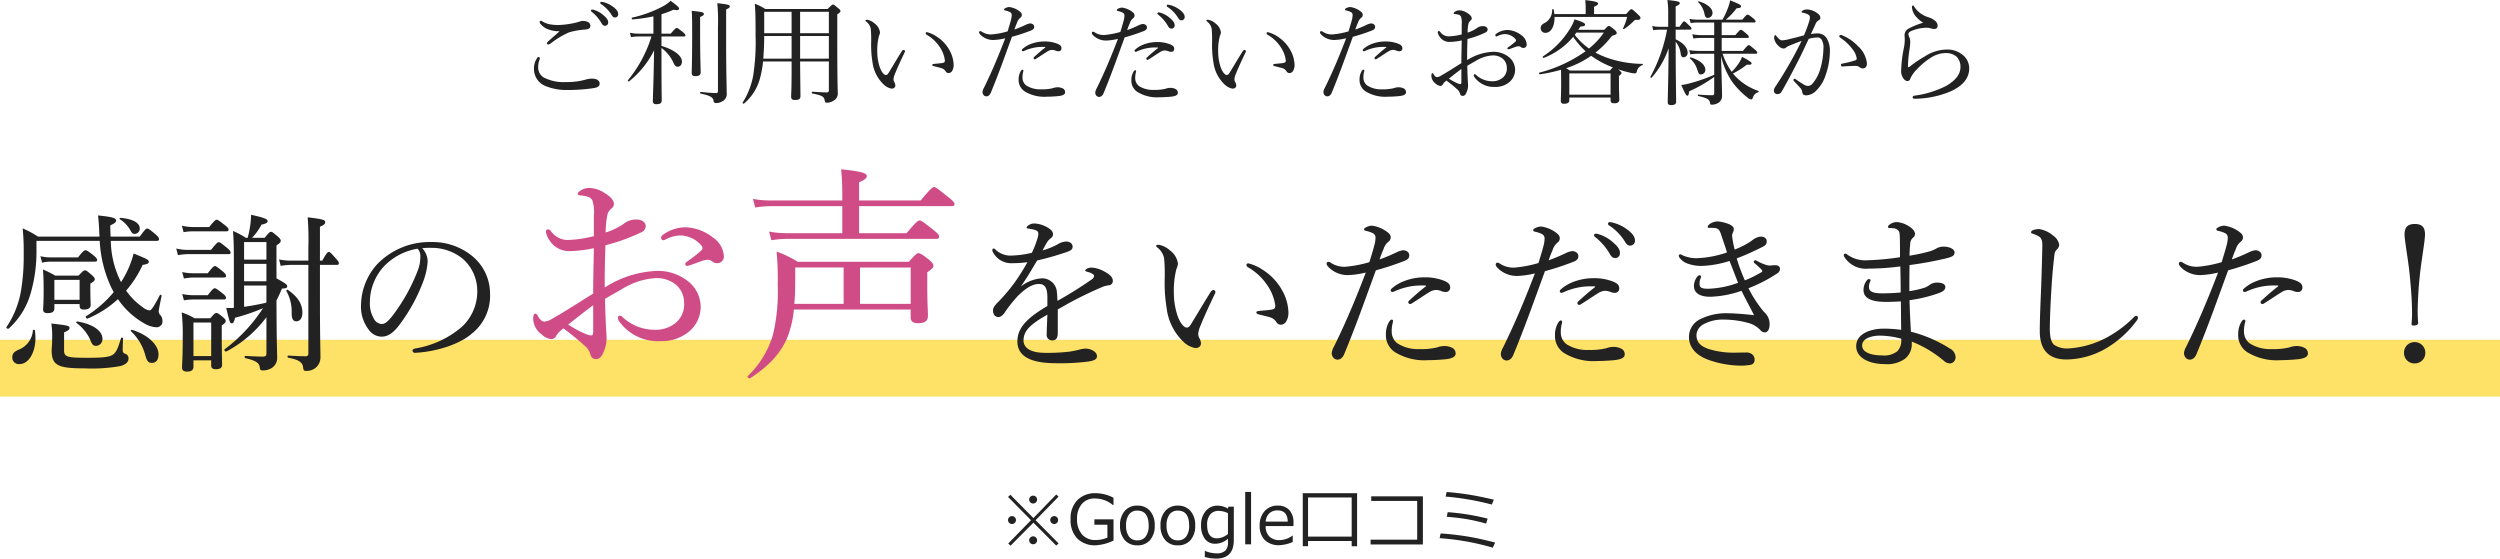
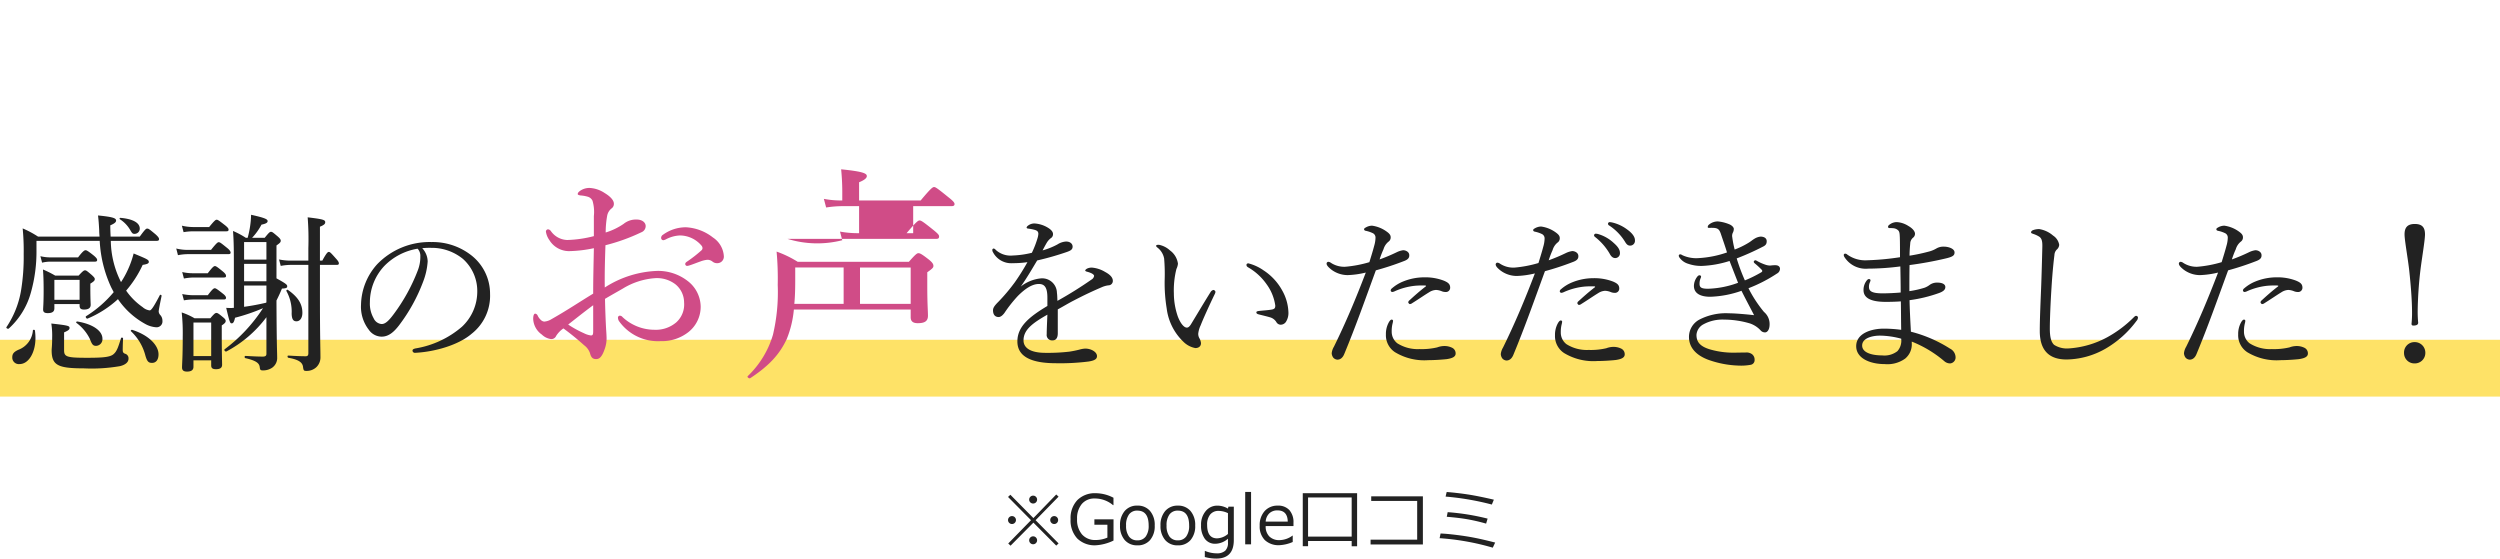
<svg xmlns="http://www.w3.org/2000/svg" width="440" height="98.308" viewBox="0 0 440 98.308">
  <g id="グループ_4197" data-name="グループ 4197" transform="translate(-469 -56.2)">
    <path id="パス_9289" data-name="パス 9289" d="M0,0H440V10H0Z" transform="translate(469 116)" fill="#fee267" />
-     <path id="パス_9290" data-name="パス 9290" d="M120.72-23.04a6.855,6.855,0,0,0-4.04,1.32.638.638,0,0,0-.32.56.4.4,0,0,0,.4.4,1.714,1.714,0,0,0,.52-.2,5.762,5.762,0,0,1,2.4-.64,5.033,5.033,0,0,1,3.76,1.76.729.729,0,0,1,.2.44.514.514,0,0,1-.16.4,23.364,23.364,0,0,1-2.56,2c-.24.16-.32.28-.32.44a.344.344,0,0,0,.32.32,1.76,1.76,0,0,0,.4-.08c.64-.2,1.2-.44,2-.72a4.847,4.847,0,0,1,1.16-.28,1.433,1.433,0,0,1,.92.32,1.223,1.223,0,0,0,.8.28,1.154,1.154,0,0,0,1.2-1.2,4.248,4.248,0,0,0-1.92-3.32A8.408,8.408,0,0,0,120.72-23.04Zm-16.2,1.56a20.986,20.986,0,0,1-4.68.68,3.656,3.656,0,0,1-2.88-1.56.688.688,0,0,0-.52-.32.4.4,0,0,0-.36.4,3.389,3.389,0,0,0,.6,1.48,4.068,4.068,0,0,0,3.44,1.96,22.6,22.6,0,0,0,4.4-.52c-.04,2.52-.12,4.96-.12,8-2.44,1.48-4.56,2.92-7.32,4.48a2.86,2.86,0,0,1-1.28.44.932.932,0,0,1-.6-.28,2.391,2.391,0,0,1-.6-.84.578.578,0,0,0-.4-.28c-.24,0-.36.4-.36.92a3.545,3.545,0,0,0,1.52,2.76,2.839,2.839,0,0,0,1.64.8.919.919,0,0,0,.88-.56,4.525,4.525,0,0,1,1.28-1.32,46.678,46.678,0,0,1,3.64,2.96,2.942,2.942,0,0,1,1.04,1.4c.2.8.52,1.04,1.08,1.04.64,0,1.08-.48,1.56-1.92a5.58,5.58,0,0,0,.28-1.76c0-.2-.04-1.04-.08-1.52-.08-1.4-.16-3.4-.2-5.4,1-.6,2.08-1.2,3.12-1.8a12.588,12.588,0,0,1,5.64-1.84A5.348,5.348,0,0,1,118.88-13a4.128,4.128,0,0,1,1.52,3.2,4.226,4.226,0,0,1-1.36,3.48A5.529,5.529,0,0,1,115.2-5a8.229,8.229,0,0,1-5.64-2.24.61.61,0,0,0-.48-.24.342.342,0,0,0-.32.32,1.228,1.228,0,0,0,.16.6A8.417,8.417,0,0,0,116.28-3a7.553,7.553,0,0,0,4.84-1.56,5.677,5.677,0,0,0,2.2-4.48,5.78,5.78,0,0,0-2.36-4.6,8.476,8.476,0,0,0-5.32-1.72,18.208,18.208,0,0,0-9.2,2.92c-.04-2.52.04-5.04.12-7.44a33.4,33.4,0,0,0,6.32-2.28,1.172,1.172,0,0,0,.76-1.08c0-.68-.68-1.16-1.56-1.16a3.428,3.428,0,0,0-2.32.76,11.542,11.542,0,0,1-3.16,1.52,16.41,16.41,0,0,1,.28-3.04,2.148,2.148,0,0,1,.76-1.2.957.957,0,0,0,.4-.84c0-.6-.64-1.28-1.64-1.88a5.258,5.258,0,0,0-2.6-.88,2.837,2.837,0,0,0-1.72.52c-.32.24-.4.4-.4.56,0,.12.2.2.52.24a5.873,5.873,0,0,1,1.16.2,1.356,1.356,0,0,1,.92.72,7.008,7.008,0,0,1,.24,2.72ZM104.4-4.76c0,.6-.08.76-.4.76a3.849,3.849,0,0,1-1.24-.4A18.21,18.21,0,0,1,100-5.92c1.28-1,2.88-2.28,4.4-3.4Zm55.88-3.8V-7.2c0,.8.52,1.04,1.24,1.04,1.24,0,1.8-.36,1.8-1.32,0-.88-.12-2-.12-5.32v-2.32c.96-.68,1.08-.84,1.08-1.12,0-.24-.08-.52-.76-1.08-1.28-1-1.6-1.16-1.88-1.16-.24,0-.52.2-1.68,1.52H140.4a18.764,18.764,0,0,0-3.72-1.8,52.119,52.119,0,0,1,.2,5.88,32.65,32.65,0,0,1-.84,8.76,16.5,16.5,0,0,1-4.44,7.28c-.16.16.24.48.44.36,3.28-2.16,5.16-4.16,6.44-6.92a18.086,18.086,0,0,0,1.24-5.16Zm-8.92-7.4h8.92v6.4h-8.92Zm-2.88,0v6.4H139.8c.12-1.2.16-2.56.16-4.08v-2.32ZM151.2-22v-4.76h16.28c.36,0,.52-.12.52-.36s-.2-.52-1.12-1.24c-1.92-1.56-2.24-1.76-2.48-1.76s-.56.2-2.36,2.36H151.2v-3.2c1.08-.44,1.36-.8,1.36-1.08,0-.44-.48-.8-4.52-1.2a40.6,40.6,0,0,1,.2,4.48v1H135.76a15.889,15.889,0,0,1-3.24-.28l.4,1.52a19.231,19.231,0,0,1,2.96-.24h12.36V-22h-9.76a17.372,17.372,0,0,1-3.12-.28l.4,1.52A17.751,17.751,0,0,1,138.6-21h26.16c.4,0,.52-.12.52-.44,0-.24-.2-.48-1.04-1.16-1.8-1.44-2.12-1.64-2.4-1.64-.24,0-.56.2-2.28,2.24Z" transform="translate(469 119.24)" fill="#d04c87" />
+     <path id="パス_9290" data-name="パス 9290" d="M120.72-23.04a6.855,6.855,0,0,0-4.04,1.32.638.638,0,0,0-.32.56.4.4,0,0,0,.4.4,1.714,1.714,0,0,0,.52-.2,5.762,5.762,0,0,1,2.4-.64,5.033,5.033,0,0,1,3.76,1.76.729.729,0,0,1,.2.44.514.514,0,0,1-.16.4,23.364,23.364,0,0,1-2.56,2c-.24.16-.32.28-.32.44a.344.344,0,0,0,.32.32,1.76,1.76,0,0,0,.4-.08c.64-.2,1.2-.44,2-.72a4.847,4.847,0,0,1,1.16-.28,1.433,1.433,0,0,1,.92.32,1.223,1.223,0,0,0,.8.28,1.154,1.154,0,0,0,1.2-1.2,4.248,4.248,0,0,0-1.92-3.32A8.408,8.408,0,0,0,120.72-23.04Zm-16.2,1.56a20.986,20.986,0,0,1-4.68.68,3.656,3.656,0,0,1-2.88-1.56.688.688,0,0,0-.52-.32.4.4,0,0,0-.36.4,3.389,3.389,0,0,0,.6,1.48,4.068,4.068,0,0,0,3.44,1.96,22.6,22.6,0,0,0,4.4-.52c-.04,2.52-.12,4.96-.12,8-2.44,1.48-4.56,2.92-7.32,4.48a2.86,2.86,0,0,1-1.28.44.932.932,0,0,1-.6-.28,2.391,2.391,0,0,1-.6-.84.578.578,0,0,0-.4-.28c-.24,0-.36.4-.36.92a3.545,3.545,0,0,0,1.52,2.76,2.839,2.839,0,0,0,1.64.8.919.919,0,0,0,.88-.56,4.525,4.525,0,0,1,1.28-1.32,46.678,46.678,0,0,1,3.64,2.96,2.942,2.942,0,0,1,1.04,1.4c.2.8.52,1.04,1.08,1.04.64,0,1.08-.48,1.56-1.92a5.58,5.58,0,0,0,.28-1.76c0-.2-.04-1.04-.08-1.52-.08-1.4-.16-3.4-.2-5.4,1-.6,2.08-1.2,3.12-1.8a12.588,12.588,0,0,1,5.64-1.84A5.348,5.348,0,0,1,118.88-13a4.128,4.128,0,0,1,1.52,3.2,4.226,4.226,0,0,1-1.36,3.48A5.529,5.529,0,0,1,115.2-5a8.229,8.229,0,0,1-5.64-2.24.61.61,0,0,0-.48-.24.342.342,0,0,0-.32.32,1.228,1.228,0,0,0,.16.6A8.417,8.417,0,0,0,116.28-3a7.553,7.553,0,0,0,4.84-1.56,5.677,5.677,0,0,0,2.2-4.48,5.78,5.78,0,0,0-2.36-4.6,8.476,8.476,0,0,0-5.32-1.72,18.208,18.208,0,0,0-9.2,2.92c-.04-2.52.04-5.04.12-7.44a33.4,33.4,0,0,0,6.32-2.28,1.172,1.172,0,0,0,.76-1.08c0-.68-.68-1.16-1.56-1.16a3.428,3.428,0,0,0-2.32.76,11.542,11.542,0,0,1-3.16,1.52,16.41,16.41,0,0,1,.28-3.04,2.148,2.148,0,0,1,.76-1.2.957.957,0,0,0,.4-.84c0-.6-.64-1.28-1.64-1.88a5.258,5.258,0,0,0-2.6-.88,2.837,2.837,0,0,0-1.72.52c-.32.24-.4.4-.4.56,0,.12.2.2.52.24a5.873,5.873,0,0,1,1.16.2,1.356,1.356,0,0,1,.92.72,7.008,7.008,0,0,1,.24,2.72ZM104.4-4.76c0,.6-.08.76-.4.76a3.849,3.849,0,0,1-1.24-.4A18.21,18.21,0,0,1,100-5.92c1.28-1,2.88-2.28,4.4-3.4Zm55.88-3.8V-7.2c0,.8.52,1.04,1.24,1.04,1.24,0,1.8-.36,1.8-1.32,0-.88-.12-2-.12-5.32v-2.32c.96-.68,1.08-.84,1.08-1.12,0-.24-.08-.52-.76-1.08-1.28-1-1.6-1.16-1.88-1.16-.24,0-.52.2-1.68,1.52H140.4a18.764,18.764,0,0,0-3.72-1.8,52.119,52.119,0,0,1,.2,5.88,32.65,32.65,0,0,1-.84,8.76,16.5,16.5,0,0,1-4.44,7.28c-.16.16.24.48.44.36,3.28-2.16,5.16-4.16,6.44-6.92a18.086,18.086,0,0,0,1.24-5.16Zm-8.92-7.4h8.92v6.4h-8.92Zm-2.88,0v6.4H139.8c.12-1.2.16-2.56.16-4.08v-2.32ZM151.2-22v-4.76h16.28c.36,0,.52-.12.52-.36s-.2-.52-1.12-1.24c-1.92-1.56-2.24-1.76-2.48-1.76s-.56.2-2.36,2.36H151.2v-3.2c1.08-.44,1.36-.8,1.36-1.08,0-.44-.48-.8-4.52-1.2a40.6,40.6,0,0,1,.2,4.48v1a15.889,15.889,0,0,1-3.24-.28l.4,1.52a19.231,19.231,0,0,1,2.96-.24h12.36V-22h-9.76a17.372,17.372,0,0,1-3.12-.28l.4,1.52A17.751,17.751,0,0,1,138.6-21h26.16c.4,0,.52-.12.52-.44,0-.24-.2-.48-1.04-1.16-1.8-1.44-2.12-1.64-2.4-1.64-.24,0-.56.2-2.28,2.24Z" transform="translate(469 119.24)" fill="#d04c87" />
    <path id="パス_9293" data-name="パス 9293" d="M17.55-20.67a22,22,0,0,0,2.01,8.16c.15.3.3.57.45.87a20.386,20.386,0,0,1-4.86,4.23c-.18.12.09.51.27.42a18.318,18.318,0,0,0,5.34-3.42,13.89,13.89,0,0,0,4.83,4.38,4.567,4.567,0,0,0,1.89.57A1.033,1.033,0,0,0,28.59-6.6a1.494,1.494,0,0,0-.33-.96,1.059,1.059,0,0,1-.33-.66c0-.27.21-1.29.51-2.76.03-.15-.24-.27-.3-.15-1.2,2.31-1.56,2.7-1.8,2.7A2.309,2.309,0,0,1,25.11-9a11.658,11.658,0,0,1-2.91-2.91,19.172,19.172,0,0,0,2.91-4.53c.81-.12,1.08-.27,1.08-.51,0-.39-.21-.48-2.67-1.5a16.349,16.349,0,0,1-1.08,3,15.269,15.269,0,0,1-1.14,2.04,16.6,16.6,0,0,1-1.8-7.26h8.07c.3,0,.42-.09.42-.3,0-.18-.09-.36-.57-.81-1.14-.96-1.29-1.05-1.5-1.05s-.36.09-1.32,1.41H19.47c-.03-.6-.06-1.26-.06-1.98.78-.33,1.02-.57,1.02-.84,0-.39-.39-.63-3.18-.9.12,1.02.15,1.53.21,2.64,0,.36.03.72.06,1.08H6.69a16.92,16.92,0,0,0-2.7-1.44,40.337,40.337,0,0,1,.18,4.53,36.33,36.33,0,0,1-.45,6.3A16.436,16.436,0,0,1,1.14-5.49c-.12.18.27.39.42.24a13.3,13.3,0,0,0,3.87-6.3,26.349,26.349,0,0,0,.99-7.47v-1.65ZM9.57-9.54h4.44v.27c0,.48.21.69.78.69.81,0,1.17-.3,1.17-.84,0-.24-.06-1.05-.06-2.88v-.84c.69-.42.78-.57.78-.81,0-.18-.12-.33-.54-.72-.81-.69-.96-.81-1.17-.81s-.39.12-1.14.93H9.72a18.128,18.128,0,0,0-2.16-1.08c.09,1.11.12,2.22.12,3.75,0,2.22-.09,2.94-.09,3.3,0,.42.21.63.81.63.81,0,1.17-.27,1.17-.84Zm4.44-.75H9.57V-13.8h4.44ZM23.67-21.9a.916.916,0,0,0,.93-.93c0-1.05-1.29-1.71-3.42-1.89-.12,0-.18.18-.09.24a5.574,5.574,0,0,1,1.89,2.01C23.25-22.02,23.34-21.9,23.67-21.9ZM26.76.81c.69,0,1.14-.54,1.14-1.5,0-1.65-1.8-3.42-4.65-4.32-.12-.03-.3.15-.21.24A8.912,8.912,0,0,1,25.53-.69C25.86.54,26.1.81,26.76.81Zm-9.84-3a1.167,1.167,0,0,0,1.11-1.26c0-1.38-1.68-2.58-4.44-3.03-.12-.03-.24.18-.15.24a7.7,7.7,0,0,1,2.37,2.82C16.2-2.4,16.38-2.19,16.92-2.19ZM3.42,1.02c1.68,0,2.82-2.13,2.82-4.56a10.551,10.551,0,0,0-.09-1.35c-.03-.15-.33-.18-.36-.03A3.95,3.95,0,0,1,3.24-1.5c-.78.36-1.08.69-1.08,1.32A1.151,1.151,0,0,0,3.42,1.02ZM7.41-16.83a6,6,0,0,1,1.53-.18h7.77c.3,0,.39-.12.39-.3s-.15-.39-.57-.75c-1.05-.84-1.29-.96-1.47-.96s-.45.12-1.32,1.26H8.88a7.307,7.307,0,0,1-1.77-.21ZM11.28-4.56c.84-.36.96-.54.96-.78,0-.36-.21-.45-3.21-.78a13.553,13.553,0,0,1,.15,2.49c0,1.44-.09,1.86-.09,2.22,0,2.64,1.11,3.18,5.64,3.18a29.046,29.046,0,0,0,6.39-.39c.99-.24,1.5-.72,1.5-1.32a.832.832,0,0,0-.63-.87c-.27-.12-.39-.24-.39-.66,0-.66.03-1.38.06-2.04,0-.15-.33-.18-.36-.03-.48,1.53-.72,2.28-1.26,2.76-.57.57-1.86.69-4.71.69-3.63,0-4.05-.18-4.05-1.35Zm37.38-15.3c.6-.42.75-.57.75-.84,0-.18-.12-.39-.54-.75-.81-.69-.96-.81-1.17-.81s-.36.12-1.11,1.05H44.37a10.409,10.409,0,0,0,1.65-2.31c.84-.18,1.08-.36,1.08-.63,0-.33-.48-.57-2.91-1.11a15.615,15.615,0,0,1-.18,2.07,16.7,16.7,0,0,1-.42,1.98h-.33a14.468,14.468,0,0,0-2.25-1.2c.15,1.89.15,3.81.15,6.27v7.26c-.15,0-.33.03-.48.03-.18,0-.45,0-.87-.03.6,2.55.69,2.73.96,2.73s.42-.21.6-.99a33.464,33.464,0,0,0,4.92-1.68,28.135,28.135,0,0,1-6.75,7.23c-.18.12.12.48.3.39a21.134,21.134,0,0,0,7.05-6.03V-.78c0,.33-.18.48-.63.48-.75,0-1.5-.03-3.09-.12-.15,0-.15.36,0,.39,1.95.45,2.49.9,2.55,1.65.06.45.15.51.57.51a2.8,2.8,0,0,0,1.62-.48,2.089,2.089,0,0,0,.87-1.83c0-1.05-.09-1.95-.12-9.99.33-.66.66-1.35.96-2.1.78-.03.93-.15.93-.39,0-.27-.09-.42-1.89-1.41ZM46.83-9.78c-1.29.3-2.55.54-3.87.72v-3.75h3.93v2.94Zm-3.87-6.84h3.93v3.06H42.96Zm3.93-.75H42.96v-3.09h3.93ZM34.05.36h3.12v.9c0,.48.27.66.84.66.72,0,1.08-.24,1.08-.78,0-.45-.06-2.07-.06-5.25V-5.79c.6-.39.69-.57.69-.78,0-.18-.09-.36-.51-.69-.75-.63-.93-.72-1.11-.72-.21,0-.36.09-1.08.93H34.23a11.738,11.738,0,0,0-2.25-1.02,34.2,34.2,0,0,1,.18,4.29c0,3.63-.12,4.74-.12,5.4,0,.51.3.72.87.72.75,0,1.14-.27,1.14-.84Zm3.12-.75H34.05V-6.3h3.12Zm17.1-16.05V-.9c0,.36-.12.54-.45.54-.72,0-1.59-.03-3.09-.12-.18,0-.15.36.03.39,1.89.33,2.52.87,2.58,1.68.09.57.15.63.6.63a2.491,2.491,0,0,0,1.71-.63A2.375,2.375,0,0,0,56.4-.18c0-1.53-.09-3.57-.09-10.47v-5.79h2.94c.3,0,.39-.09.39-.27,0-.21-.15-.45-.51-.84-.9-1.02-1.05-1.17-1.26-1.17-.18,0-.39.15-1.14,1.53h-.42v-5.97c.75-.3.93-.51.93-.78,0-.42-.33-.54-3.09-.87a49.97,49.97,0,0,1,.12,5.46v2.16H51.12a9.747,9.747,0,0,1-2.01-.21l.3,1.14a9.521,9.521,0,0,1,1.74-.18Zm-2.1,9.93c.66,0,1.05-.63,1.05-1.5,0-1.5-.72-2.76-2.58-4.05-.09-.06-.3.12-.24.21a7.478,7.478,0,0,1,.93,3.99C51.36-6.81,51.66-6.51,52.17-6.51ZM32.31-22.2a10.259,10.259,0,0,1,1.77-.15h5.76c.3,0,.39-.09.39-.3,0-.18-.15-.39-.6-.75-1.08-.84-1.29-.99-1.5-.99-.18,0-.39.15-1.32,1.29H34.08a8.783,8.783,0,0,1-2.07-.24Zm-.99,4.05a9.787,9.787,0,0,1,1.74-.18H40.2c.27,0,.39-.09.39-.27s-.15-.45-.6-.81c-1.08-.87-1.26-1.02-1.5-1.02-.18,0-.39.15-1.35,1.35H33.06a8.377,8.377,0,0,1-2.04-.24Zm1.05,4.11a10.047,10.047,0,0,1,1.71-.18h5.31c.3,0,.39-.09.39-.27,0-.21-.12-.42-.51-.75-1.02-.84-1.26-.99-1.44-.99s-.42.15-1.26,1.26H34.08a8.328,8.328,0,0,1-2.01-.21Zm0,3.84a9.945,9.945,0,0,1,1.74-.15h5.28c.3,0,.39-.12.39-.3s-.15-.42-.54-.72c-1.02-.81-1.26-.96-1.44-.96s-.42.15-1.23,1.23H34.11a10.239,10.239,0,0,1-2.04-.21Zm41.94-9.18a13.059,13.059,0,0,1,1.59-.06,8.69,8.69,0,0,1,5.58,1.95A7.57,7.57,0,0,1,84-11.76a8.475,8.475,0,0,1-2.7,6.21,16.675,16.675,0,0,1-8.16,3.81c-.39.09-.54.18-.54.42a.423.423,0,0,0,.42.36c3.66-.18,7.77-1.44,9.99-3.36a8.483,8.483,0,0,0,3.24-7.02,8.564,8.564,0,0,0-3.33-6.81,11.034,11.034,0,0,0-6.96-2.31,12.822,12.822,0,0,0-9.6,3.93,10.916,10.916,0,0,0-2.82,7.08,6.589,6.589,0,0,0,1.38,4.44,2.768,2.768,0,0,0,2.25,1.2c1.26,0,2.19-.87,3.03-1.95a30.209,30.209,0,0,0,4.29-7.77,11.984,11.984,0,0,0,.78-3.51A3.507,3.507,0,0,0,74.31-19.38Zm-.81.09a1.86,1.86,0,0,1,.48,1.38,6.566,6.566,0,0,1-.42,2.37,31.877,31.877,0,0,1-4.29,7.8c-.87,1.17-1.47,1.71-2.1,1.71a1.683,1.683,0,0,1-1.41-1.02,5.178,5.178,0,0,1-.66-2.79,9.351,9.351,0,0,1,2.61-6.48A10.586,10.586,0,0,1,73.5-19.29ZM184.34-9.21c-3.21,1.92-5.28,3.63-5.28,6.24,0,2.85,2.76,3.84,6.84,3.84a39.94,39.94,0,0,0,5.67-.3c1.17-.18,1.5-.48,1.5-.96,0-.72-1.02-1.32-2.07-1.32a4.885,4.885,0,0,0-1.02.18,17.927,17.927,0,0,1-1.77.36,32.767,32.767,0,0,1-4.2.21c-2.79,0-3.87-.96-3.87-2.19,0-1.86,1.56-3.03,4.2-4.53-.06,1.47-.12,2.73-.12,3.45a.95.95,0,0,0,1.02,1.08c.6,0,.93-.42.93-1.26v-4.2c.84-.45,1.83-1.05,2.7-1.5,2.07-1.08,3.57-1.77,5.04-2.4a4.167,4.167,0,0,1,1.17-.33.774.774,0,0,0,.78-.78c0-.6-.48-1.11-1.38-1.59a5.316,5.316,0,0,0-2.28-.75,1.875,1.875,0,0,0-.75.12c-.24.09-.45.27-.45.39,0,.09.12.15.3.21a3.99,3.99,0,0,1,.9.33c.24.15.36.27.36.42a.894.894,0,0,1-.45.63,69.9,69.9,0,0,1-6,3.75c-.03-.51-.03-1.05-.09-1.41a2.6,2.6,0,0,0-2.76-2.55,6.753,6.753,0,0,0-3.6,1.44c1.02-1.44,1.95-3.03,2.88-4.59a50.065,50.065,0,0,0,5.25-1.5c.57-.21.99-.39.99-.93s-.48-.9-1.14-.9a3.1,3.1,0,0,0-1.53.51,12.615,12.615,0,0,1-2.61,1.05c.24-.48.57-1.08.75-1.38a2.826,2.826,0,0,1,.75-.81.8.8,0,0,0,.33-.69c0-.36-.27-.75-.99-1.17a5.129,5.129,0,0,0-2.25-.69,1.829,1.829,0,0,0-1.17.39.581.581,0,0,0-.24.33c0,.09.09.15.24.18a7.445,7.445,0,0,1,1.23.24c.39.12.6.3.6.69a3.43,3.43,0,0,1-.15.78,17.083,17.083,0,0,1-.99,2.55,16.557,16.557,0,0,1-3.39.48,3.862,3.862,0,0,1-2.97-.99.578.578,0,0,0-.36-.24.245.245,0,0,0-.24.27.726.726,0,0,0,.12.39,3.624,3.624,0,0,0,3.48,1.92,17.416,17.416,0,0,0,2.58-.18,38.964,38.964,0,0,1-2.22,3.54,32.421,32.421,0,0,1-2.91,3.45c-.6.6-.93,1.02-.93,1.47,0,.84.42,1.2.99,1.2.39,0,.78-.39,1.02-.72a23.572,23.572,0,0,1,2.37-3c1.2-1.2,2.46-2.1,3.69-2.1,1.08,0,1.5.72,1.5,2.43Zm35.37-7.5c-.21,0-.33.12-.33.27,0,.21.09.3.27.42a10.108,10.108,0,0,1,3.3,3.03,8.239,8.239,0,0,1,1.5,3.72c0,.45-.15.6-.6.69-.66.12-1.35.15-2.19.24-.3.03-.54.09-.54.24,0,.21.12.3.48.39.72.18,1.35.33,1.86.48a1.924,1.924,0,0,1,1.17.84.887.887,0,0,0,.81.48,1.132,1.132,0,0,0,.87-.48,2.9,2.9,0,0,0,.45-1.77,8.371,8.371,0,0,0-1.11-3.81,9.879,9.879,0,0,0-3.27-3.51A8.081,8.081,0,0,0,219.71-16.71ZM210.38-1.8c.69,0,1.02-.42.99-.9a2.155,2.155,0,0,0-.3-.87,1.517,1.517,0,0,1-.18-.75,4.475,4.475,0,0,1,.42-1.47c.48-1.23,1.56-3.6,2.49-5.52a.978.978,0,0,0,.12-.39.415.415,0,0,0-.36-.33.8.8,0,0,0-.51.39c-1.26,2.01-2.55,4.2-3.45,5.67-.27.42-.48.57-.72.57-.42,0-1.02-.54-1.56-1.89a12.577,12.577,0,0,1-.72-4.14,15.386,15.386,0,0,1,.45-4.29,2.733,2.733,0,0,0,.27-.93,3.445,3.445,0,0,0-1.41-2.34,3.986,3.986,0,0,0-1.95-.99c-.24,0-.48.03-.48.18,0,.09.03.15.21.3a3.159,3.159,0,0,1,1.2,1.95,32.617,32.617,0,0,1,.09,3.81,27.7,27.7,0,0,0,.36,4.98,9.734,9.734,0,0,0,2.91,5.82A4.029,4.029,0,0,0,210.38-1.8Zm32.43-15.6a16.228,16.228,0,0,1,.69-1.8,2.667,2.667,0,0,1,.87-1.32.9.9,0,0,0,.39-.75c0-.27-.06-.54-.57-.93a5.694,5.694,0,0,0-2.7-1.14,2.229,2.229,0,0,0-1.14.33c-.12.06-.27.15-.27.3,0,.12.06.21.27.27a5.073,5.073,0,0,1,1.2.39.848.848,0,0,1,.54.81,5.361,5.361,0,0,1-.24,1.47c-.21.81-.48,1.68-.84,2.85a20.848,20.848,0,0,1-4.26.81,4.281,4.281,0,0,1-2.55-.72.791.791,0,0,0-.45-.15.321.321,0,0,0-.27.3c0,.33.33.66.81,1.05a4.8,4.8,0,0,0,2.91.99,15.557,15.557,0,0,0,3.18-.45c-1.74,4.56-3.51,8.79-5.61,13.05a2.831,2.831,0,0,0-.39,1.14,1.4,1.4,0,0,0,.3.81,1.071,1.071,0,0,0,.69.33c.48,0,.93-.27,1.23-1.02,2.01-4.83,3.75-9.78,5.55-14.7a49.715,49.715,0,0,0,4.92-1.62c.66-.24.99-.54.96-1.05,0-.57-.6-.87-1.08-.87a3.751,3.751,0,0,0-1.08.33A30.1,30.1,0,0,1,242.81-17.4Zm1.11,13.2a3.566,3.566,0,0,0,1.59,3.12A9.941,9.941,0,0,0,251.36.33c1.02,0,2.43-.09,3.24-.18,1.02-.15,1.59-.42,1.59-.99a1.082,1.082,0,0,0-.63-1.02,3.053,3.053,0,0,0-1.35-.3,3.614,3.614,0,0,0-1.26.24,12,12,0,0,1-3.12.3,6.7,6.7,0,0,1-3.9-1.02,2.574,2.574,0,0,1-.99-2.1,5.406,5.406,0,0,1,.15-1.38,2.7,2.7,0,0,0,.09-.48.232.232,0,0,0-.24-.21c-.18,0-.36.21-.54.54A4.211,4.211,0,0,0,243.92-4.2Zm6.9-8.61c.18,0,.21.09.09.18-1.14.87-2.16,1.8-2.85,2.43a.526.526,0,0,0-.21.33c0,.12.18.33.27.33a.79.79,0,0,0,.45-.18c1.02-.63,2.19-1.44,2.94-1.89a2.439,2.439,0,0,1,1.23-.42,2.92,2.92,0,0,1,.96.21,1.817,1.817,0,0,0,.69.15.751.751,0,0,0,.84-.75c0-.66-.39-.93-1.08-1.23a9.105,9.105,0,0,0-3.51-.6,9.9,9.9,0,0,0-3.66.72,6.919,6.919,0,0,0-2.01,1.23.472.472,0,0,0-.21.39.3.3,0,0,0,.3.24,1.353,1.353,0,0,0,.33-.09,11.5,11.5,0,0,1,3.81-1.02A15.569,15.569,0,0,1,250.82-12.81Zm30.06-9.12a.309.309,0,0,0-.33.3.465.465,0,0,0,.21.3,10.382,10.382,0,0,1,2.52,2.88q.4.81.99.81a.835.835,0,0,0,.84-.9c0-.63-.42-1.17-1.14-1.8a6.753,6.753,0,0,0-2.61-1.5A1.706,1.706,0,0,0,280.88-21.93Zm2.43-2.04a.3.3,0,0,0-.3.3.361.361,0,0,0,.21.3,9.149,9.149,0,0,1,2.76,2.82c.33.57.57.72.96.72a.852.852,0,0,0,.81-.96c0-.69-.66-1.38-1.38-1.89a7.085,7.085,0,0,0-2.4-1.17A3.918,3.918,0,0,0,283.31-23.97Zm-10.74,6.72a16.222,16.222,0,0,1,.69-1.8,2.667,2.667,0,0,1,.87-1.32.9.9,0,0,0,.39-.75c0-.27-.06-.54-.57-.93a5.694,5.694,0,0,0-2.7-1.14,2.229,2.229,0,0,0-1.14.33c-.12.06-.27.15-.27.3,0,.12.06.21.27.27a5.073,5.073,0,0,1,1.2.39.848.848,0,0,1,.54.81,5.36,5.36,0,0,1-.24,1.47c-.21.81-.48,1.68-.84,2.85a20.848,20.848,0,0,1-4.26.81,4.281,4.281,0,0,1-2.55-.72.791.791,0,0,0-.45-.15.321.321,0,0,0-.27.3c0,.33.33.66.81,1.05a4.8,4.8,0,0,0,2.91.99,15.557,15.557,0,0,0,3.18-.45c-1.74,4.56-3.51,8.79-5.61,13.05a2.831,2.831,0,0,0-.39,1.14,1.4,1.4,0,0,0,.3.81,1.071,1.071,0,0,0,.69.33c.48,0,.93-.27,1.23-1.02,2.01-4.83,3.75-9.78,5.55-14.7a49.712,49.712,0,0,0,4.92-1.62c.66-.24.99-.54.96-1.05,0-.57-.6-.87-1.08-.87a3.751,3.751,0,0,0-1.08.33A30.1,30.1,0,0,1,272.57-17.25Zm1.11,13.2a3.566,3.566,0,0,0,1.59,3.12A9.941,9.941,0,0,0,281.12.48c1.02,0,2.43-.09,3.24-.18,1.02-.15,1.59-.42,1.59-.99a1.082,1.082,0,0,0-.63-1.02,3.054,3.054,0,0,0-1.35-.3,3.614,3.614,0,0,0-1.26.24,12,12,0,0,1-3.12.3,6.7,6.7,0,0,1-3.9-1.02,2.574,2.574,0,0,1-.99-2.1,5.406,5.406,0,0,1,.15-1.38,2.7,2.7,0,0,0,.09-.48.232.232,0,0,0-.24-.21c-.18,0-.36.21-.54.54A4.211,4.211,0,0,0,273.68-4.05Zm6.9-8.61c.18,0,.21.09.09.18-1.14.87-2.16,1.8-2.85,2.43a.527.527,0,0,0-.21.33c0,.12.18.33.27.33a.79.79,0,0,0,.45-.18c1.02-.63,2.19-1.44,2.94-1.89a2.439,2.439,0,0,1,1.23-.42,2.92,2.92,0,0,1,.96.21,1.817,1.817,0,0,0,.69.15.751.751,0,0,0,.84-.75c0-.66-.39-.93-1.08-1.23a9.105,9.105,0,0,0-3.51-.6,9.9,9.9,0,0,0-3.66.72,6.918,6.918,0,0,0-2.01,1.23.472.472,0,0,0-.21.39.3.3,0,0,0,.3.24,1.352,1.352,0,0,0,.33-.09,11.5,11.5,0,0,1,3.81-1.02A15.569,15.569,0,0,1,280.58-12.66Zm25.08-4.92a44.486,44.486,0,0,0,4.56-2.04c.6-.27.72-.57.72-.99,0-.45-.33-.78-1.05-.81a2.516,2.516,0,0,0-1.17.42c-.39.24-.63.48-1.11.75a13.943,13.943,0,0,1-2.31,1.11,18.418,18.418,0,0,1-.42-2.16,1.249,1.249,0,0,1,.09-.78,1.489,1.489,0,0,0,.18-.69c0-.27-.33-.66-.93-.87a6.774,6.774,0,0,0-1.89-.45,2.452,2.452,0,0,0-1.56.57.573.573,0,0,0-.21.42c0,.09.09.15.21.15a8.916,8.916,0,0,1,.9,0c.75.06.96.36,1.2,1.05.33.99.81,2.34,1.08,3.27a18.071,18.071,0,0,1-4.89.99,5.855,5.855,0,0,1-2.97-.51.832.832,0,0,0-.36-.15.263.263,0,0,0-.27.24.712.712,0,0,0,.15.36,2.9,2.9,0,0,0,1.56,1.08,6.834,6.834,0,0,0,2.4.36,18.11,18.11,0,0,0,4.83-.87c.54,1.38.99,2.55,1.5,3.84a16.53,16.53,0,0,1-5.28,1.05c-1.26,0-1.5-.27-1.5-.9a2.337,2.337,0,0,1,.18-.93.782.782,0,0,0,.09-.33c0-.12-.15-.21-.27-.21-.09,0-.24.03-.42.27a2.713,2.713,0,0,0-.57,1.59c0,1.35,1.17,1.92,2.88,1.92a18.051,18.051,0,0,0,5.49-1.05c.87,1.74,1.62,3.12,2.22,4.29-1.59-.18-3.45-.33-4.44-.33a10.188,10.188,0,0,0-5.19,1.11,3.45,3.45,0,0,0-1.83,3.06c0,1.83,1.23,3.21,3.42,4.02a17.41,17.41,0,0,0,5.55,1.02,9.234,9.234,0,0,0,1.92-.15.829.829,0,0,0,.66-.87,1.191,1.191,0,0,0-.45-.99,1.647,1.647,0,0,0-1.11-.3c-.48,0-1.71.03-2.16.03a14.629,14.629,0,0,1-4.11-.57c-1.92-.57-2.4-1.44-2.4-2.58A2.3,2.3,0,0,1,299.84-6a7.015,7.015,0,0,1,3.6-.81,16.167,16.167,0,0,1,4.5.66,4.5,4.5,0,0,1,1.92,1.23,1,1,0,0,0,.81.36c.3,0,.78-.36.78-1.44a2.762,2.762,0,0,0-.99-2.16,22.3,22.3,0,0,1-2.73-4.17,26,26,0,0,0,5.01-2.58.978.978,0,0,0,.54-.84c0-.33-.24-.6-.72-.63a5.826,5.826,0,0,0-.99.06,2.694,2.694,0,0,1-.93-.18,8.065,8.065,0,0,1-1.29-.57c-.21-.12-.3-.18-.42-.18a.323.323,0,0,0-.27.24c0,.12.06.21.21.33a13.866,13.866,0,0,1,1.14,1.05.438.438,0,0,1,.15.24c0,.09-.03.15-.15.24a21.9,21.9,0,0,1-2.91,1.44A32.324,32.324,0,0,1,305.66-17.58ZM336.47-2.94A20.469,20.469,0,0,1,342.2.51a1.533,1.533,0,0,0,1.05.39,1.055,1.055,0,0,0,.93-1.14,1.754,1.754,0,0,0-.99-1.47,23.551,23.551,0,0,0-6.87-2.97c-.09-1.65-.21-3.84-.24-5.55a24.734,24.734,0,0,0,5.28-1.29c.69-.27,1.02-.57,1.02-1.02,0-.48-.51-.78-1.41-.78a2.2,2.2,0,0,0-1.29.36,3.523,3.523,0,0,1-.96.54,17.181,17.181,0,0,1-2.67.6c0-1.62,0-3.03.03-4.59a62.218,62.218,0,0,0,6.27-1.14c1.32-.3,1.65-.54,1.65-1.08,0-.69-1.11-1.02-1.86-1.02a2.421,2.421,0,0,0-1.35.33,5.157,5.157,0,0,1-1.44.57,31.275,31.275,0,0,1-3.27.69c0-.57.03-1.17.12-2.13a1.379,1.379,0,0,1,.48-1.02.888.888,0,0,0,.36-.72c0-.33-.3-.87-1.2-1.38a4.2,4.2,0,0,0-2.01-.66,2.109,2.109,0,0,0-1.11.33c-.27.18-.42.3-.42.48a.214.214,0,0,0,.21.24,6.525,6.525,0,0,1,.75.03,1.422,1.422,0,0,1,.81.36c.24.24.27.54.3,1.26.03.93.03,2.43.03,3.48a46.555,46.555,0,0,1-5.82.54,5.4,5.4,0,0,1-3.48-1.02.52.52,0,0,0-.36-.15.258.258,0,0,0-.24.21.726.726,0,0,0,.12.39,4.442,4.442,0,0,0,4.17,2.04,44.252,44.252,0,0,0,5.67-.39c.03,1.62.06,2.97.06,4.59-.96.09-2.22.15-3.18.15-1.83,0-2.4-.36-2.4-1.11a1.849,1.849,0,0,1,.15-.81,1.145,1.145,0,0,0,.12-.39c0-.12-.15-.21-.27-.21-.15,0-.3.12-.45.33a2.674,2.674,0,0,0-.51,1.62c0,1.29,1.11,2.07,3.93,2.07.81,0,1.95-.03,2.64-.09.03,1.5.03,3.3.06,5.01a23.732,23.732,0,0,0-3.06-.21c-2.16,0-4.86.81-4.86,3.09,0,2.16,2.49,3.15,5.01,3.15a5.336,5.336,0,0,0,3.6-.96,3.253,3.253,0,0,0,1.17-2.73Zm-1.86-.51a2.782,2.782,0,0,1-.66,2.19,3.727,3.727,0,0,1-2.7.75c-1.74,0-3.51-.45-3.51-1.74s1.74-1.74,3.15-1.74A14.844,14.844,0,0,1,334.61-3.45ZM363.71.21a14.182,14.182,0,0,0,6.84-1.89,18.017,18.017,0,0,0,5.49-4.92.86.86,0,0,0,.24-.6.326.326,0,0,0-.33-.27c-.12,0-.24.09-.39.24a20.618,20.618,0,0,1-4.71,3.54,16.431,16.431,0,0,1-6.72,1.95,4.194,4.194,0,0,1-2.61-.63c-.51-.48-.75-1.35-.75-2.85,0-1.56.12-4.5.3-7.29.15-2.4.33-4.23.51-5.67a1.433,1.433,0,0,1,.42-.96,1.2,1.2,0,0,0,.42-.84,2.423,2.423,0,0,0-1.08-1.62,4.887,4.887,0,0,0-2.43-1.14,3.019,3.019,0,0,0-1.08.18c-.24.09-.36.24-.36.39s.12.18.36.27a4.9,4.9,0,0,1,1.05.48c.45.3.6.75.57,1.86-.06,2.4-.12,4.74-.21,7.11-.12,2.91-.24,5.76-.24,7.65C359-1.2,360.83.21,363.71.21Zm29.1-17.61a16.222,16.222,0,0,1,.69-1.8,2.667,2.667,0,0,1,.87-1.32.9.9,0,0,0,.39-.75c0-.27-.06-.54-.57-.93a5.694,5.694,0,0,0-2.7-1.14,2.229,2.229,0,0,0-1.14.33c-.12.06-.27.15-.27.3,0,.12.06.21.27.27a5.073,5.073,0,0,1,1.2.39.848.848,0,0,1,.54.81,5.361,5.361,0,0,1-.24,1.47c-.21.81-.48,1.68-.84,2.85a20.848,20.848,0,0,1-4.26.81,4.281,4.281,0,0,1-2.55-.72.791.791,0,0,0-.45-.15.321.321,0,0,0-.27.3c0,.33.33.66.81,1.05a4.8,4.8,0,0,0,2.91.99,15.557,15.557,0,0,0,3.18-.45c-1.74,4.56-3.51,8.79-5.61,13.05a2.831,2.831,0,0,0-.39,1.14,1.4,1.4,0,0,0,.3.81,1.071,1.071,0,0,0,.69.33c.48,0,.93-.27,1.23-1.02,2.01-4.83,3.75-9.78,5.55-14.7a49.715,49.715,0,0,0,4.92-1.62c.66-.24.99-.54.96-1.05,0-.57-.6-.87-1.08-.87a3.751,3.751,0,0,0-1.08.33A30.1,30.1,0,0,1,392.81-17.4Zm1.11,13.2a3.566,3.566,0,0,0,1.59,3.12A9.941,9.941,0,0,0,401.36.33c1.02,0,2.43-.09,3.24-.18,1.02-.15,1.59-.42,1.59-.99a1.082,1.082,0,0,0-.63-1.02,3.053,3.053,0,0,0-1.35-.3,3.614,3.614,0,0,0-1.26.24,12,12,0,0,1-3.12.3,6.7,6.7,0,0,1-3.9-1.02,2.574,2.574,0,0,1-.99-2.1,5.406,5.406,0,0,1,.15-1.38,2.7,2.7,0,0,0,.09-.48.232.232,0,0,0-.24-.21c-.18,0-.36.21-.54.54A4.211,4.211,0,0,0,393.92-4.2Zm6.9-8.61c.18,0,.21.09.09.18-1.14.87-2.16,1.8-2.85,2.43a.526.526,0,0,0-.21.33c0,.12.18.33.27.33a.79.79,0,0,0,.45-.18c1.02-.63,2.19-1.44,2.94-1.89a2.439,2.439,0,0,1,1.23-.42,2.921,2.921,0,0,1,.96.21,1.817,1.817,0,0,0,.69.15.751.751,0,0,0,.84-.75c0-.66-.39-.93-1.08-1.23a9.105,9.105,0,0,0-3.51-.6,9.9,9.9,0,0,0-3.66.72,6.919,6.919,0,0,0-2.01,1.23.472.472,0,0,0-.21.39.3.3,0,0,0,.3.24,1.353,1.353,0,0,0,.33-.09,11.5,11.5,0,0,1,3.81-1.02A15.569,15.569,0,0,1,400.82-12.81ZM425-23.64c-1.32,0-1.8.66-1.8,1.83,0,1.05.63,4.47.84,6.51.24,2.25.48,5.01.48,7.29a18.345,18.345,0,0,1-.09,1.92.288.288,0,0,0,.33.33c.63,0,.84-.21.84-.51q-.09-.9-.09-1.98a68.511,68.511,0,0,1,.48-7.23c.27-2.19.81-5.31.81-6.33C426.8-23.04,426.29-23.64,425-23.64Zm0,20.79a1.836,1.836,0,0,0-1.89,1.92A1.815,1.815,0,0,0,425,.9a1.844,1.844,0,0,0,1.86-1.83A1.864,1.864,0,0,0,425-2.85Z" transform="translate(469 119.26)" fill="#222" />
-     <path id="パス_9291" data-name="パス 9291" d="M8.5-11.3c-.72.64-1.6,1.4-2.04,1.8a.748.748,0,0,0-.22.32.306.306,0,0,0,.22.22,1.069,1.069,0,0,0,.44-.18,14.474,14.474,0,0,1,3.3-1.98,13.252,13.252,0,0,1,2.78-.48c.68-.06.92-.26.92-.64,0-.36-.16-.62-.66-.78a2.572,2.572,0,0,0-.72-.1,2.423,2.423,0,0,0-.58.14,11.617,11.617,0,0,1-1.78.4,13.464,13.464,0,0,1-1.9.18,7.9,7.9,0,0,1-1.48-.12,3.823,3.823,0,0,1-1.34-.52.471.471,0,0,0-.26-.1.218.218,0,0,0-.2.22.349.349,0,0,0,.08.24,3.08,3.08,0,0,0,1.26.98A5.3,5.3,0,0,0,8.5-11.3ZM4.78-6.76a.333.333,0,0,0-.26.2,3.261,3.261,0,0,0-.54,1.92A3.216,3.216,0,0,0,6.16-1.6a9.672,9.672,0,0,0,3.78.64,30.242,30.242,0,0,0,4.46-.32c.72-.1,1.14-.3,1.14-.82s-.54-.86-1.28-.86a3.818,3.818,0,0,0-1.22.18,11.914,11.914,0,0,1-3.42.42A7.552,7.552,0,0,1,6-3.02,2.017,2.017,0,0,1,4.72-4.98,3.523,3.523,0,0,1,4.96-6.3a.785.785,0,0,0,.06-.28C5.02-6.68,4.9-6.76,4.78-6.76Zm9.44-8.36a.206.206,0,0,0-.22.2.31.31,0,0,0,.14.2,6.921,6.921,0,0,1,1.68,1.92q.27.54.66.54a.557.557,0,0,0,.56-.6c0-.42-.28-.78-.76-1.2a4.5,4.5,0,0,0-1.74-1A1.138,1.138,0,0,0,14.22-15.12Zm1.62-1.36a.2.2,0,0,0-.2.2.241.241,0,0,0,.14.2,6.1,6.1,0,0,1,1.84,1.88c.22.38.38.48.64.48a.568.568,0,0,0,.54-.64c0-.46-.44-.92-.92-1.26a4.723,4.723,0,0,0-1.6-.78A2.612,2.612,0,0,0,15.84-16.48Zm10.58,6.1h3.94c.2,0,.28-.06.28-.18,0-.14-.1-.28-.46-.6-.82-.64-.94-.72-1.08-.72-.12,0-.28.08-1.04,1H26.42V-14.3a16.179,16.179,0,0,0,2.14-.8c.6.18.96.06.96-.18,0-.2-.18-.4-1.48-1.38a6.636,6.636,0,0,1-1.38.98,21.271,21.271,0,0,1-5.4,1.98c-.14.04-.08.34.06.32A28.884,28.884,0,0,0,25-13.92v3.04H22.34a6.558,6.558,0,0,1-1.48-.16l.2.78a7.665,7.665,0,0,1,1.3-.12h2.3a22.745,22.745,0,0,1-4.14,7.7c-.08.1.1.28.2.2a16.272,16.272,0,0,0,4.4-5.46C25.04-2.38,24.9.36,24.9,1c0,.36.18.54.62.54.64,0,.94-.18.94-.66,0-.7-.04-2.96-.04-6.84v-2.4A6.606,6.606,0,0,1,28.46-5.9c.32.7.48.84.82.84.44,0,.74-.36.74-.9,0-.98-1.22-2.04-3.6-2.76Zm6.8-3.44c.56-.22.66-.34.66-.52,0-.26-.18-.36-2.14-.56.08,1.06.08,1.7.08,4.54,0,4.04-.08,5.98-.08,6.42,0,.38.2.54.66.54.6,0,.92-.2.92-.66,0-.6-.1-2.54-.1-6.98Zm4.58-1.32c.5-.22.64-.34.64-.52,0-.28-.24-.36-2.2-.58a31.682,31.682,0,0,1,.12,4.2V-.8c0,.26-.08.38-.34.38-.58,0-1.54-.08-2.7-.2-.12-.02-.12.28,0,.3,1.64.32,2.2.68,2.26,1.24.04.32.18.42.5.42A2.189,2.189,0,0,0,37.22.98a1.4,1.4,0,0,0,.68-1.4c0-1.34-.08-2.68-.1-8ZM49.32-5.98v1.92c0,2.86-.08,3.96-.08,4.24,0,.46.18.62.7.62.66,0,.94-.18.94-.66,0-.8-.04-3.08-.06-6.12h5.06V-.92a.331.331,0,0,1-.38.38c-.66,0-1.32-.04-2.52-.12-.14,0-.14.3,0,.32,1.64.32,2.06.52,2.16,1.2.04.3.12.42.4.42A2.133,2.133,0,0,0,56.7.92a1.414,1.414,0,0,0,.74-1.46c0-.94-.08-1.6-.08-9.78v-3.96c.48-.32.56-.42.56-.58,0-.12-.08-.24-.38-.48-.68-.58-.8-.66-.92-.66-.14,0-.24.08-.96.78H44.68a8.791,8.791,0,0,0-1.84-.92c.1,1.12.14,2.06.14,5.54a38.687,38.687,0,0,1-.42,7.12A13.427,13.427,0,0,1,40.7,1.26c-.08.12.18.24.28.14a8.783,8.783,0,0,0,2.84-4.66,17.225,17.225,0,0,0,.48-2.72Zm1.5-8.74h5.06v3.76H50.82Zm-1.5,0v3.76H44.5v-3.76Zm0,4.26v3.98H44.34c.1-1.32.16-2.66.16-3.98Zm6.56,3.98H50.82v-3.98h5.06Zm17.26-4.66c-.14,0-.22.08-.22.18,0,.14.06.2.18.28a6.738,6.738,0,0,1,2.2,2.02,5.492,5.492,0,0,1,1,2.48c0,.3-.1.4-.4.46-.44.08-.9.1-1.46.16-.2.02-.36.06-.36.16,0,.14.08.2.32.26.48.12.9.22,1.24.32a1.282,1.282,0,0,1,.78.56.591.591,0,0,0,.54.32.754.754,0,0,0,.58-.32,1.936,1.936,0,0,0,.3-1.18,5.581,5.581,0,0,0-.74-2.54,6.586,6.586,0,0,0-2.18-2.34A5.387,5.387,0,0,0,73.14-11.14ZM66.92-1.2c.46,0,.68-.28.66-.6a1.436,1.436,0,0,0-.2-.58,1.011,1.011,0,0,1-.12-.5,2.984,2.984,0,0,1,.28-.98c.32-.82,1.04-2.4,1.66-3.68a.652.652,0,0,0,.08-.26.277.277,0,0,0-.24-.22.534.534,0,0,0-.34.26c-.84,1.34-1.7,2.8-2.3,3.78-.18.28-.32.38-.48.38-.28,0-.68-.36-1.04-1.26a8.385,8.385,0,0,1-.48-2.76,10.257,10.257,0,0,1,.3-2.86,1.822,1.822,0,0,0,.18-.62,2.3,2.3,0,0,0-.94-1.56,2.658,2.658,0,0,0-1.3-.66c-.16,0-.32.02-.32.12,0,.06.02.1.14.2a2.106,2.106,0,0,1,.8,1.3,21.743,21.743,0,0,1,.06,2.54,18.464,18.464,0,0,0,.24,3.32A6.49,6.49,0,0,0,65.5-1.96,2.686,2.686,0,0,0,66.92-1.2ZM88.54-11.6A10.816,10.816,0,0,1,89-12.8a1.778,1.778,0,0,1,.58-.88.6.6,0,0,0,.26-.5c0-.18-.04-.36-.38-.62a3.8,3.8,0,0,0-1.8-.76,1.486,1.486,0,0,0-.76.22c-.08.04-.18.1-.18.2,0,.08.04.14.18.18a3.382,3.382,0,0,1,.8.26.565.565,0,0,1,.36.54,3.574,3.574,0,0,1-.16.98c-.14.54-.32,1.12-.56,1.9a13.9,13.9,0,0,1-2.84.54,2.854,2.854,0,0,1-1.7-.48.528.528,0,0,0-.3-.1.214.214,0,0,0-.18.2c0,.22.22.44.54.7a3.2,3.2,0,0,0,1.94.66,10.371,10.371,0,0,0,2.12-.3c-1.16,3.04-2.34,5.86-3.74,8.7a1.887,1.887,0,0,0-.26.76.93.93,0,0,0,.2.54.714.714,0,0,0,.46.22c.32,0,.62-.18.82-.68,1.34-3.22,2.5-6.52,3.7-9.8a33.143,33.143,0,0,0,3.28-1.08c.44-.16.66-.36.64-.7,0-.38-.4-.58-.72-.58a2.5,2.5,0,0,0-.72.22A20.064,20.064,0,0,1,88.54-11.6Zm.74,8.8A2.377,2.377,0,0,0,90.34-.72a6.627,6.627,0,0,0,3.9.94c.68,0,1.62-.06,2.16-.12.68-.1,1.06-.28,1.06-.66a.721.721,0,0,0-.42-.68,2.036,2.036,0,0,0-.9-.2,2.409,2.409,0,0,0-.84.16,8,8,0,0,1-2.08.2,4.463,4.463,0,0,1-2.6-.68,1.716,1.716,0,0,1-.66-1.4,3.6,3.6,0,0,1,.1-.92,1.8,1.8,0,0,0,.06-.32.155.155,0,0,0-.16-.14c-.12,0-.24.14-.36.36A2.807,2.807,0,0,0,89.28-2.8Zm4.6-5.74c.12,0,.14.06.06.12-.76.58-1.44,1.2-1.9,1.62a.351.351,0,0,0-.14.22c0,.08.12.22.18.22a.527.527,0,0,0,.3-.12c.68-.42,1.46-.96,1.96-1.26a1.626,1.626,0,0,1,.82-.28,1.947,1.947,0,0,1,.64.14,1.211,1.211,0,0,0,.46.1.5.5,0,0,0,.56-.5c0-.44-.26-.62-.72-.82a6.07,6.07,0,0,0-2.34-.4,6.6,6.6,0,0,0-2.44.48,4.612,4.612,0,0,0-1.34.82.315.315,0,0,0-.14.26.2.2,0,0,0,.2.16.9.9,0,0,0,.22-.06,7.667,7.667,0,0,1,2.54-.68A10.379,10.379,0,0,1,93.88-8.54Zm20.04-6.08a.206.206,0,0,0-.22.2.31.31,0,0,0,.14.2,6.921,6.921,0,0,1,1.68,1.92q.27.54.66.54a.557.557,0,0,0,.56-.6c0-.42-.28-.78-.76-1.2a4.5,4.5,0,0,0-1.74-1A1.138,1.138,0,0,0,113.92-14.62Zm1.62-1.36a.2.2,0,0,0-.2.2.241.241,0,0,0,.14.2,6.1,6.1,0,0,1,1.84,1.88c.22.38.38.48.64.48a.568.568,0,0,0,.54-.64c0-.46-.44-.92-.92-1.26a4.723,4.723,0,0,0-1.6-.78A2.612,2.612,0,0,0,115.54-15.98Zm-7.16,4.48a10.818,10.818,0,0,1,.46-1.2,1.778,1.778,0,0,1,.58-.88.6.6,0,0,0,.26-.5c0-.18-.04-.36-.38-.62a3.8,3.8,0,0,0-1.8-.76,1.486,1.486,0,0,0-.76.22c-.08.04-.18.1-.18.2,0,.08.04.14.18.18a3.382,3.382,0,0,1,.8.26.565.565,0,0,1,.36.54,3.574,3.574,0,0,1-.16.98c-.14.54-.32,1.12-.56,1.9a13.9,13.9,0,0,1-2.84.54,2.854,2.854,0,0,1-1.7-.48.528.528,0,0,0-.3-.1.214.214,0,0,0-.18.2c0,.22.22.44.54.7a3.2,3.2,0,0,0,1.94.66,10.371,10.371,0,0,0,2.12-.3c-1.16,3.04-2.34,5.86-3.74,8.7a1.888,1.888,0,0,0-.26.76.93.93,0,0,0,.2.54.714.714,0,0,0,.46.22c.32,0,.62-.18.82-.68,1.34-3.22,2.5-6.52,3.7-9.8a33.143,33.143,0,0,0,3.28-1.08c.44-.16.66-.36.64-.7,0-.38-.4-.58-.72-.58a2.5,2.5,0,0,0-.72.22A20.064,20.064,0,0,1,108.38-11.5Zm.74,8.8a2.377,2.377,0,0,0,1.06,2.08,6.627,6.627,0,0,0,3.9.94c.68,0,1.62-.06,2.16-.12.68-.1,1.06-.28,1.06-.66a.721.721,0,0,0-.42-.68,2.036,2.036,0,0,0-.9-.2,2.409,2.409,0,0,0-.84.16,8,8,0,0,1-2.08.2,4.463,4.463,0,0,1-2.6-.68,1.716,1.716,0,0,1-.66-1.4,3.6,3.6,0,0,1,.1-.92,1.8,1.8,0,0,0,.06-.32.155.155,0,0,0-.16-.14c-.12,0-.24.14-.36.36A2.807,2.807,0,0,0,109.12-2.7Zm4.6-5.74c.12,0,.14.06.06.12-.76.58-1.44,1.2-1.9,1.62a.351.351,0,0,0-.14.22c0,.08.12.22.18.22a.527.527,0,0,0,.3-.12c.68-.42,1.46-.96,1.96-1.26a1.626,1.626,0,0,1,.82-.28,1.947,1.947,0,0,1,.64.14,1.211,1.211,0,0,0,.46.1.5.5,0,0,0,.56-.5c0-.44-.26-.62-.72-.82a6.07,6.07,0,0,0-2.34-.4,6.6,6.6,0,0,0-2.44.48,4.612,4.612,0,0,0-1.34.82.315.315,0,0,0-.14.26.2.2,0,0,0,.2.16.9.9,0,0,0,.22-.06,7.667,7.667,0,0,1,2.54-.68A10.379,10.379,0,0,1,113.72-8.44Zm19.42-2.7c-.14,0-.22.08-.22.18,0,.14.06.2.18.28a6.739,6.739,0,0,1,2.2,2.02,5.492,5.492,0,0,1,1,2.48c0,.3-.1.4-.4.46-.44.08-.9.1-1.46.16-.2.02-.36.06-.36.16,0,.14.08.2.32.26.48.12.9.22,1.24.32a1.282,1.282,0,0,1,.78.56.591.591,0,0,0,.54.32.754.754,0,0,0,.58-.32,1.936,1.936,0,0,0,.3-1.18,5.581,5.581,0,0,0-.74-2.54,6.586,6.586,0,0,0-2.18-2.34A5.387,5.387,0,0,0,133.14-11.14ZM126.92-1.2c.46,0,.68-.28.66-.6a1.436,1.436,0,0,0-.2-.58,1.011,1.011,0,0,1-.12-.5,2.984,2.984,0,0,1,.28-.98c.32-.82,1.04-2.4,1.66-3.68a.652.652,0,0,0,.08-.26.277.277,0,0,0-.24-.22.534.534,0,0,0-.34.26c-.84,1.34-1.7,2.8-2.3,3.78-.18.28-.32.38-.48.38-.28,0-.68-.36-1.04-1.26a8.385,8.385,0,0,1-.48-2.76,10.257,10.257,0,0,1,.3-2.86,1.822,1.822,0,0,0,.18-.62,2.3,2.3,0,0,0-.94-1.56,2.658,2.658,0,0,0-1.3-.66c-.16,0-.32.02-.32.12,0,.06.02.1.14.2a2.106,2.106,0,0,1,.8,1.3,21.744,21.744,0,0,1,.06,2.54,18.464,18.464,0,0,0,.24,3.32,6.49,6.49,0,0,0,1.94,3.88A2.686,2.686,0,0,0,126.92-1.2Zm21.62-10.4a10.82,10.82,0,0,1,.46-1.2,1.778,1.778,0,0,1,.58-.88.6.6,0,0,0,.26-.5c0-.18-.04-.36-.38-.62a3.8,3.8,0,0,0-1.8-.76,1.486,1.486,0,0,0-.76.22c-.08.04-.18.1-.18.2,0,.08.04.14.18.18a3.382,3.382,0,0,1,.8.26.565.565,0,0,1,.36.54,3.574,3.574,0,0,1-.16.98c-.14.54-.32,1.12-.56,1.9a13.9,13.9,0,0,1-2.84.54,2.854,2.854,0,0,1-1.7-.48.528.528,0,0,0-.3-.1.214.214,0,0,0-.18.2c0,.22.22.44.54.7a3.2,3.2,0,0,0,1.94.66,10.371,10.371,0,0,0,2.12-.3c-1.16,3.04-2.34,5.86-3.74,8.7a1.888,1.888,0,0,0-.26.76.93.93,0,0,0,.2.54.714.714,0,0,0,.46.22c.32,0,.62-.18.82-.68,1.34-3.22,2.5-6.52,3.7-9.8a33.144,33.144,0,0,0,3.28-1.08c.44-.16.66-.36.64-.7,0-.38-.4-.58-.72-.58a2.5,2.5,0,0,0-.72.22A20.064,20.064,0,0,1,148.54-11.6Zm.74,8.8a2.377,2.377,0,0,0,1.06,2.08,6.627,6.627,0,0,0,3.9.94c.68,0,1.62-.06,2.16-.12.68-.1,1.06-.28,1.06-.66a.721.721,0,0,0-.42-.68,2.036,2.036,0,0,0-.9-.2,2.409,2.409,0,0,0-.84.16,8,8,0,0,1-2.08.2,4.463,4.463,0,0,1-2.6-.68,1.716,1.716,0,0,1-.66-1.4,3.6,3.6,0,0,1,.1-.92,1.8,1.8,0,0,0,.06-.32.155.155,0,0,0-.16-.14c-.12,0-.24.14-.36.36A2.807,2.807,0,0,0,149.28-2.8Zm4.6-5.74c.12,0,.14.06.06.12-.76.58-1.44,1.2-1.9,1.62a.351.351,0,0,0-.14.22c0,.08.12.22.18.22a.527.527,0,0,0,.3-.12c.68-.42,1.46-.96,1.96-1.26a1.626,1.626,0,0,1,.82-.28,1.947,1.947,0,0,1,.64.14,1.211,1.211,0,0,0,.46.1.5.5,0,0,0,.56-.5c0-.44-.26-.62-.72-.82a6.07,6.07,0,0,0-2.34-.4,6.6,6.6,0,0,0-2.44.48,4.612,4.612,0,0,0-1.34.82.315.315,0,0,0-.14.26.2.2,0,0,0,.2.16.9.9,0,0,0,.22-.06,7.667,7.667,0,0,1,2.54-.68A10.379,10.379,0,0,1,153.88-8.54Zm21.48-2.98a3.428,3.428,0,0,0-2.02.66.319.319,0,0,0-.16.28.2.2,0,0,0,.2.2.857.857,0,0,0,.26-.1,2.881,2.881,0,0,1,1.2-.32,2.517,2.517,0,0,1,1.88.88.365.365,0,0,1,.1.22.257.257,0,0,1-.08.2,11.683,11.683,0,0,1-1.28,1c-.12.08-.16.14-.16.22a.172.172,0,0,0,.16.16.88.88,0,0,0,.2-.04c.32-.1.6-.22,1-.36a2.423,2.423,0,0,1,.58-.14.716.716,0,0,1,.46.16.611.611,0,0,0,.4.14.577.577,0,0,0,.6-.6,2.124,2.124,0,0,0-.96-1.66A4.2,4.2,0,0,0,175.36-11.52Zm-8.1.78a10.493,10.493,0,0,1-2.34.34,1.828,1.828,0,0,1-1.44-.78.344.344,0,0,0-.26-.16.2.2,0,0,0-.18.2,1.694,1.694,0,0,0,.3.74,2.034,2.034,0,0,0,1.72.98,11.3,11.3,0,0,0,2.2-.26c-.02,1.26-.06,2.48-.06,4-1.22.74-2.28,1.46-3.66,2.24a1.43,1.43,0,0,1-.64.22.466.466,0,0,1-.3-.14,1.2,1.2,0,0,1-.3-.42.289.289,0,0,0-.2-.14c-.12,0-.18.2-.18.46a1.773,1.773,0,0,0,.76,1.38,1.419,1.419,0,0,0,.82.4.46.46,0,0,0,.44-.28,2.262,2.262,0,0,1,.64-.66,23.338,23.338,0,0,1,1.82,1.48,1.471,1.471,0,0,1,.52.7c.1.4.26.52.54.52.32,0,.54-.24.78-.96a2.79,2.79,0,0,0,.14-.88c0-.1-.02-.52-.04-.76-.04-.7-.08-1.7-.1-2.7.5-.3,1.04-.6,1.56-.9a6.294,6.294,0,0,1,2.82-.92,2.674,2.674,0,0,1,1.82.54,2.064,2.064,0,0,1,.76,1.6,2.113,2.113,0,0,1-.68,1.74,2.765,2.765,0,0,1-1.92.66,4.114,4.114,0,0,1-2.82-1.12.305.305,0,0,0-.24-.12.171.171,0,0,0-.16.16.614.614,0,0,0,.08.3,4.209,4.209,0,0,0,3.68,1.78,3.776,3.776,0,0,0,2.42-.78,2.839,2.839,0,0,0,1.1-2.24,2.89,2.89,0,0,0-1.18-2.3,4.238,4.238,0,0,0-2.66-.86,9.1,9.1,0,0,0-4.6,1.46c-.02-1.26.02-2.52.06-3.72a16.7,16.7,0,0,0,3.16-1.14.586.586,0,0,0,.38-.54c0-.34-.34-.58-.78-.58a1.714,1.714,0,0,0-1.16.38,5.771,5.771,0,0,1-1.58.76,8.2,8.2,0,0,1,.14-1.52,1.074,1.074,0,0,1,.38-.6.479.479,0,0,0,.2-.42c0-.3-.32-.64-.82-.94a2.629,2.629,0,0,0-1.3-.44,1.419,1.419,0,0,0-.86.26c-.16.12-.2.2-.2.28,0,.06.1.1.26.12a2.936,2.936,0,0,1,.58.1.678.678,0,0,1,.46.36,3.5,3.5,0,0,1,.12,1.36Zm-.06,8.36c0,.3-.04.38-.2.38a1.924,1.924,0,0,1-.62-.2A9.1,9.1,0,0,1,165-2.96c.64-.5,1.44-1.14,2.2-1.7Zm19,2.74h7.26V.82c0,.4.18.56.66.56.58,0,.88-.2.88-.66,0-.26-.06-1.16-.06-3.1V-3.44c.38-.28.44-.36.44-.5,0-.12-.06-.22-.58-.66a19.37,19.37,0,0,0,1.88.54,5.179,5.179,0,0,0,1.06.18c.18,0,.28-.1.36-.4a1.466,1.466,0,0,1,.98-1.06c.08-.02.08-.22,0-.22a19.115,19.115,0,0,1-6.24-1.08,15.727,15.727,0,0,1-2.04-.9,16.385,16.385,0,0,0,2.92-2.96c.66-.18.82-.28.82-.52,0-.14-.1-.3-.38-.54-.72-.6-.88-.68-1-.68s-.3.14-.8.68h-4.58c.12-.18.24-.36.36-.56.64-.04.84-.14.84-.36,0-.24-.52-.5-1.86-.92a7.544,7.544,0,0,1-.84,1.72,15.215,15.215,0,0,1-4.72,4.8c-.12.08.04.32.16.26a12.6,12.6,0,0,0,5.16-3.7,14.638,14.638,0,0,0,2.18,2.54,24.614,24.614,0,0,1-8.12,3.76c-.14.04-.06.32.08.3a27.633,27.633,0,0,0,3.72-.8c0,.54.02,1.16.02,2.2,0,2.26-.06,2.86-.06,3.22,0,.4.14.56.58.56.62,0,.92-.2.92-.64Zm1.24-11.42h4.84a13.194,13.194,0,0,1-2.62,2.8,11.861,11.861,0,0,1-2.5-2.4Zm-1.16,6.68a5.709,5.709,0,0,0-.64-.42,16.431,16.431,0,0,0,4.4-2.18,16.728,16.728,0,0,0,3.82,2.04,5.584,5.584,0,0,0-.52.56Zm7.18,4.24H186.2V-3.88h7.26Zm2.92-13.68a10.044,10.044,0,0,1-.72,2c-.04.1.12.18.2.12a9.924,9.924,0,0,0,1.62-1.34.605.605,0,0,1,.58-.26c.52,0,.66-.1.66-.36,0-.14-.06-.24-.4-.56-.92-.88-1.04-.96-1.2-.96-.12,0-.24.08-.92.86h-5.64v-1.3c.56-.22.7-.38.7-.54,0-.22-.24-.4-2.26-.62a12.565,12.565,0,0,1,.08,1.5v.96h-5.52a5.966,5.966,0,0,0-.12-.8c-.02-.12-.24-.1-.26.02a2.524,2.524,0,0,1-1.4,2.38c-.48.28-.62.48-.62.9a.805.805,0,0,0,.86.8c.9,0,1.62-1.08,1.58-2.8Zm16.64.98h5.7c.2,0,.26-.06.26-.2,0-.12-.08-.26-.4-.52-.7-.58-.86-.66-1.02-.66-.12,0-.26.1-.92.88h-2.9a11.45,11.45,0,0,0,1.9-2c.66-.06.78-.14.78-.36,0-.24-.34-.4-1.92-1.04a6.421,6.421,0,0,1-.38,1.34,14.548,14.548,0,0,1-.96,2.06h-4.4a7.256,7.256,0,0,1-1.42-.14l.22.74a9.362,9.362,0,0,1,1.22-.1h2.92v2.22h-2.4a7.578,7.578,0,0,1-1.46-.16l.2.76a7.775,7.775,0,0,1,1.28-.1h2.38v2.28h-2.74a10.132,10.132,0,0,1-1.66-.14l.2.74a10.281,10.281,0,0,1,1.5-.1h2.7v3.7a29.164,29.164,0,0,1-4.36,1.52,9.054,9.054,0,0,1-1.44.28c.7,1.6.9,1.88,1.06,1.88.18,0,.26-.14.32-.76a25.2,25.2,0,0,0,4.42-2.54V-.44c0,.3-.08.4-.32.4-.6,0-1.44-.02-2.46-.12-.12-.02-.14.24-.02.26,1.64.36,1.94.62,2.04,1.14.06.32.12.38.3.38a2.158,2.158,0,0,0,1.28-.38,1.381,1.381,0,0,0,.56-1.18c0-.72-.04-2.28-.18-7.02a13.5,13.5,0,0,0,1.94,4.52A13.614,13.614,0,0,0,217.58.38a1.145,1.145,0,0,0,.66.32c.12,0,.18-.06.28-.36a1.335,1.335,0,0,1,.92-.9c.1-.04.14-.2.04-.24a10,10,0,0,1-3.92-2.44,8.241,8.241,0,0,1-.56-.62,14.3,14.3,0,0,0,2.44-1.56c.64.06.84-.04.84-.22,0-.2-.32-.44-1.68-1.16a4.568,4.568,0,0,1-.42.88,9.183,9.183,0,0,1-1.4,1.76,11.586,11.586,0,0,1-1.6-3.18h5.84c.18,0,.26-.08.26-.2s-.08-.26-.44-.54c-.78-.68-.92-.78-1.04-.78s-.32.12-1.04,1.02h-3.74v-2.28h4.5c.22,0,.28-.08.28-.2s-.1-.24-.42-.54c-.7-.6-.84-.7-.98-.7-.12,0-.26.1-.98.94h-2.4Zm-8.1,1.26h2.5c.22,0,.28-.06.28-.2,0-.1-.1-.26-.34-.48-.7-.68-.82-.78-.94-.78s-.26.1-.82.96h-.68v-3.6c.56-.24.72-.38.72-.56,0-.26-.28-.36-2.18-.56a16.217,16.217,0,0,1,.14,2.56v2.16h-1.42a7.209,7.209,0,0,1-1.4-.14l.2.74a7.71,7.71,0,0,1,1.26-.1h1.16a27.322,27.322,0,0,1-2.92,8.28c-.06.1.14.24.22.16a15.214,15.214,0,0,0,2.98-5.18c-.06,6.06-.16,8.84-.16,9.52,0,.36.18.5.62.5.54,0,.86-.18.86-.58,0-1.06-.08-4.44-.08-10.28v-.28a3.954,3.954,0,0,1,.88,2.1c.06.44.22.62.52.62a.761.761,0,0,0,.7-.84c0-.8-.74-1.7-2.1-2.32Zm4.46,7.88a.792.792,0,0,0,.76-.84c0-.84-.98-1.68-2.56-2.16-.1-.02-.24.12-.16.18a4.251,4.251,0,0,1,1.32,2.02C208.98-3.76,209.06-3.7,209.38-3.7Zm1.24-9.94a.872.872,0,0,0,.78-.92c0-.76-.86-1.52-2.38-2-.08-.02-.2.08-.14.14a4.026,4.026,0,0,1,1.08,1.94C210.1-13.8,210.22-13.64,210.62-13.64Zm27.96,8.02a4.752,4.752,0,0,0-1.6-3.08,7.917,7.917,0,0,0-2.8-1.9.365.365,0,0,0-.18-.04c-.18,0-.3.1-.3.2a.414.414,0,0,0,.2.28,8.581,8.581,0,0,1,2.2,2.1,3.251,3.251,0,0,1,.68,1.54c0,.22-.08.28-.32.36a17.418,17.418,0,0,1-2.24.56c-.16.04-.22.12-.22.24a.248.248,0,0,0,.28.26c.92-.06,1.62-.1,2.26-.1a1.124,1.124,0,0,1,.74.22.92.92,0,0,0,.58.22C238.24-4.76,238.58-5.02,238.58-5.62Zm-9.86-5.18c.28-.62.56-1.2.8-1.74a1.366,1.366,0,0,1,.48-.64c.26-.12.38-.26.38-.46a.835.835,0,0,0-.32-.66,3.252,3.252,0,0,0-2-.84,1.743,1.743,0,0,0-.72.16c-.14.08-.26.16-.26.26s.08.14.28.18a2.822,2.822,0,0,1,.88.3c.26.18.3.28.3.46a2.3,2.3,0,0,1-.14.78,22.348,22.348,0,0,1-.9,2.42c-.96.26-1.72.46-2.42.62a6.125,6.125,0,0,1-1.44.26c-.32,0-.62-.28-.98-.74-.1-.14-.14-.18-.22-.18-.1,0-.2.26-.2.48a2.239,2.239,0,0,0,.76,1.4,1.343,1.343,0,0,0,.9.48.726.726,0,0,0,.5-.22,2.177,2.177,0,0,1,.58-.3c.58-.24,1.36-.56,2.1-.82-.4.84-.84,1.66-1.36,2.64-1,1.84-2.08,3.64-3.26,5.42a1.236,1.236,0,0,0-.26.74.593.593,0,0,0,.64.56.746.746,0,0,0,.7-.4c1.08-1.84,1.98-3.6,3.02-5.62.6-1.16,1.16-2.42,1.78-3.7a5.716,5.716,0,0,1,1.38-.24.918.918,0,0,1,.86.34,2.723,2.723,0,0,1,.34,1.68,13.283,13.283,0,0,1-.52,3.4,6.9,6.9,0,0,1-1.42,2.72,1.035,1.035,0,0,1-.76.38,1.306,1.306,0,0,1-.58-.14c-.52-.3-1-.62-1.58-1.02a.365.365,0,0,0-.22-.1c-.1,0-.2.14-.2.22a.27.27,0,0,0,.1.2c.48.5.84.88,1.16,1.26a1.317,1.317,0,0,1,.3.72c.08.4.28.52.74.52a2.636,2.636,0,0,0,1.78-.9,6.548,6.548,0,0,0,1.56-2.56,12.862,12.862,0,0,0,.78-4.24,4.174,4.174,0,0,0-.58-2.38,1.852,1.852,0,0,0-1.58-.82A6.216,6.216,0,0,0,228.72-10.8Zm19.78-2a12.3,12.3,0,0,0-2.52,1,1.322,1.322,0,0,0-.78,1.16c0,.26.04.54.04.76a7.826,7.826,0,0,1-.16,1.52,22.694,22.694,0,0,0-.48,4.08,2.136,2.136,0,0,0,.32,1.16c.24.38.5.58.76.58.32,0,.46-.14.58-.52a5.192,5.192,0,0,1,1.06-1.48,12.305,12.305,0,0,1,2.44-2.06,4.926,4.926,0,0,1,2.64-.86,2.857,2.857,0,0,1,1.94.62,2.488,2.488,0,0,1,.7,1.86c0,1.28-.92,2.38-2.52,3.3a17.14,17.14,0,0,1-5.6,1.72.34.34,0,0,0-.3.3c0,.18.18.24.4.24a16.673,16.673,0,0,0,6.34-1.32c1.96-.9,3.22-2.2,3.22-4.02a3.016,3.016,0,0,0-.94-2.2,4.273,4.273,0,0,0-3.12-1.12,7.14,7.14,0,0,0-3.7,1.18,21,21,0,0,0-2.68,1.8c-.12.1-.18.12-.24.12-.08,0-.1-.06-.1-.14A21.4,21.4,0,0,1,246.06-8a11.528,11.528,0,0,0,.14-1.4,2.183,2.183,0,0,0-.16-.86,1.392,1.392,0,0,1-.16-.54c0-.2.18-.4.5-.54a7.347,7.347,0,0,1,2.52-.58,2.951,2.951,0,0,1,.96.12,1.828,1.828,0,0,0,.62.1.542.542,0,0,0,.54-.56,1.134,1.134,0,0,0-.42-.86,3.2,3.2,0,0,0-1.18-.64,4.459,4.459,0,0,1-2.5-1.84c-.1-.18-.16-.22-.26-.22-.08,0-.16.06-.16.24a2.823,2.823,0,0,0,.84,1.84A4.434,4.434,0,0,0,248.5-12.8Z" transform="translate(559 73)" fill="#222" />
    <path id="パス_9292" data-name="パス 9292" d="M-38.865-.709A.671.671,0,0,1-38.66-1.2a.671.671,0,0,1,.492-.205.671.671,0,0,1,.492.205.671.671,0,0,1,.205.492.671.671,0,0,1-.205.492.671.671,0,0,1-.492.205.671.671,0,0,1-.492-.205A.671.671,0,0,1-38.865-.709Zm3.709-3.562a.671.671,0,0,1,.205-.492.671.671,0,0,1,.492-.205.662.662,0,0,1,.489.205.676.676,0,0,1,.2.492.676.676,0,0,1-.2.492.662.662,0,0,1-.489.205.671.671,0,0,1-.492-.205A.671.671,0,0,1-35.156-4.271Zm-7.43,0a.671.671,0,0,1,.205-.492.671.671,0,0,1,.492-.205.671.671,0,0,1,.492.205.671.671,0,0,1,.205.492.671.671,0,0,1-.205.492.671.671,0,0,1-.492.205.671.671,0,0,1-.492-.205A.671.671,0,0,1-42.586-4.271Zm3.721-3.6a.671.671,0,0,1,.205-.492.671.671,0,0,1,.492-.205.671.671,0,0,1,.492.205.671.671,0,0,1,.205.492.662.662,0,0,1-.205.489.676.676,0,0,1-.492.2.676.676,0,0,1-.492-.2A.662.662,0,0,1-38.865-7.869Zm5.174,7.711-.41.387-4.02-4.043L-42.141.24l-.41-.387,4.008-4.1-4.043-4.09.41-.387,4.055,4.107,4.02-4.154.41.381-4.043,4.143Zm9.668-.5A8.244,8.244,0,0,1-27.129.17a4.376,4.376,0,0,1-3.278-1.2,4.659,4.659,0,0,1-1.169-3.4,4.581,4.581,0,0,1,1.189-3.352,4.354,4.354,0,0,1,3.258-1.213,6.771,6.771,0,0,1,3.1.8V-6.9h-.082a4.957,4.957,0,0,0-3.205-1.166A2.857,2.857,0,0,0-29.6-7.1a3.913,3.913,0,0,0-.835,2.637,3.961,3.961,0,0,0,.87,2.722,3.027,3.027,0,0,0,2.388.981,5.144,5.144,0,0,0,2.08-.422V-3.451h-2.291V-4.4h3.369Zm4.2.838a2.818,2.818,0,0,1-2.232-.935,3.734,3.734,0,0,1-.82-2.552,3.751,3.751,0,0,1,.826-2.561,2.81,2.81,0,0,1,2.227-.943,2.818,2.818,0,0,1,2.227.938A3.746,3.746,0,0,1-16.77-3.3a3.721,3.721,0,0,1-.823,2.558A2.829,2.829,0,0,1-19.822.182Zm0-6.111a1.742,1.742,0,0,0-1.471.674A3.165,3.165,0,0,0-21.809-3.3a3.131,3.131,0,0,0,.516,1.934A1.742,1.742,0,0,0-19.822-.7a1.742,1.742,0,0,0,1.471-.674A3.131,3.131,0,0,0-17.836-3.3Q-17.836-5.93-19.822-5.93ZM-12.7.182A2.818,2.818,0,0,1-14.93-.753,3.734,3.734,0,0,1-15.75-3.3a3.751,3.751,0,0,1,.826-2.561A2.81,2.81,0,0,1-12.7-6.809a2.818,2.818,0,0,1,2.227.938A3.746,3.746,0,0,1-9.645-3.3a3.721,3.721,0,0,1-.823,2.558A2.829,2.829,0,0,1-12.7.182Zm0-6.111a1.742,1.742,0,0,0-1.471.674A3.165,3.165,0,0,0-14.684-3.3a3.131,3.131,0,0,0,.516,1.934A1.742,1.742,0,0,0-12.7-.7a1.742,1.742,0,0,0,1.471-.674A3.131,3.131,0,0,0-10.711-3.3Q-10.711-5.93-12.7-5.93Zm9.85,5.18q0,3.258-3.088,3.258a7.574,7.574,0,0,1-2.016-.275V1.166H-7.9a5.3,5.3,0,0,0,2.027.422,2.159,2.159,0,0,0,1.506-.454A1.915,1.915,0,0,0-3.879-.334V-.99A3.414,3.414,0,0,1-6.1-.1,2.2,2.2,0,0,1-7.945-.967a3.851,3.851,0,0,1-.668-2.4A3.668,3.668,0,0,1-7.79-5.856a2.593,2.593,0,0,1,2.042-.952,3.708,3.708,0,0,1,1.869.521l.076-.334h.955ZM-3.879-1.822V-5.484a3.9,3.9,0,0,0-1.629-.4,1.854,1.854,0,0,0-1.5.639,2.769,2.769,0,0,0-.536,1.828q0,2.367,1.758,2.367A3.118,3.118,0,0,0-3.879-1.822ZM.188,0H-.844V-9.223H.188ZM2.76-4H6.645Q6.6-5.971,4.834-5.971a2,2,0,0,0-1.441.527A2.194,2.194,0,0,0,2.76-4ZM5.18.152A3.506,3.506,0,0,1,2.616-.741,3.381,3.381,0,0,1,1.705-3.27a3.685,3.685,0,0,1,.873-2.581,2.981,2.981,0,0,1,2.314-.958,2.631,2.631,0,0,1,2.036.785,3.184,3.184,0,0,1,.724,2.238v.568H2.76A2.472,2.472,0,0,0,3.407-1.38,2.432,2.432,0,0,0,5.2-.738a3.96,3.96,0,0,0,2.273-.791h.047V-.41A6.625,6.625,0,0,1,5.18.152ZM17.895-.586H10.219V.328H9.287V-8.994H18.85V.34h-.955Zm-7.676-.773h7.676V-8.25H10.219ZM30.428.023H21.223V-.814h8.2V-7.641H21.334v-.809h9.094ZM42.92-7.857,42.563-7a47.482,47.482,0,0,0-8.139-1.4l.193-.809q1.881.152,3.7.428T42.92-7.857Zm-1.1,3.334-.264.879a31.758,31.758,0,0,0-3.272-.762q-1.55-.27-3.653-.439l.158-.814A40.685,40.685,0,0,1,41.818-4.523Zm1.33,4.213-.422.9a43.844,43.844,0,0,0-9.357-1.67l.17-.826q1.072.041,2.78.252t3.155.492Q40.922-.879,43.148-.311Z" transform="translate(689 152)" fill="#222" />
  </g>
</svg>